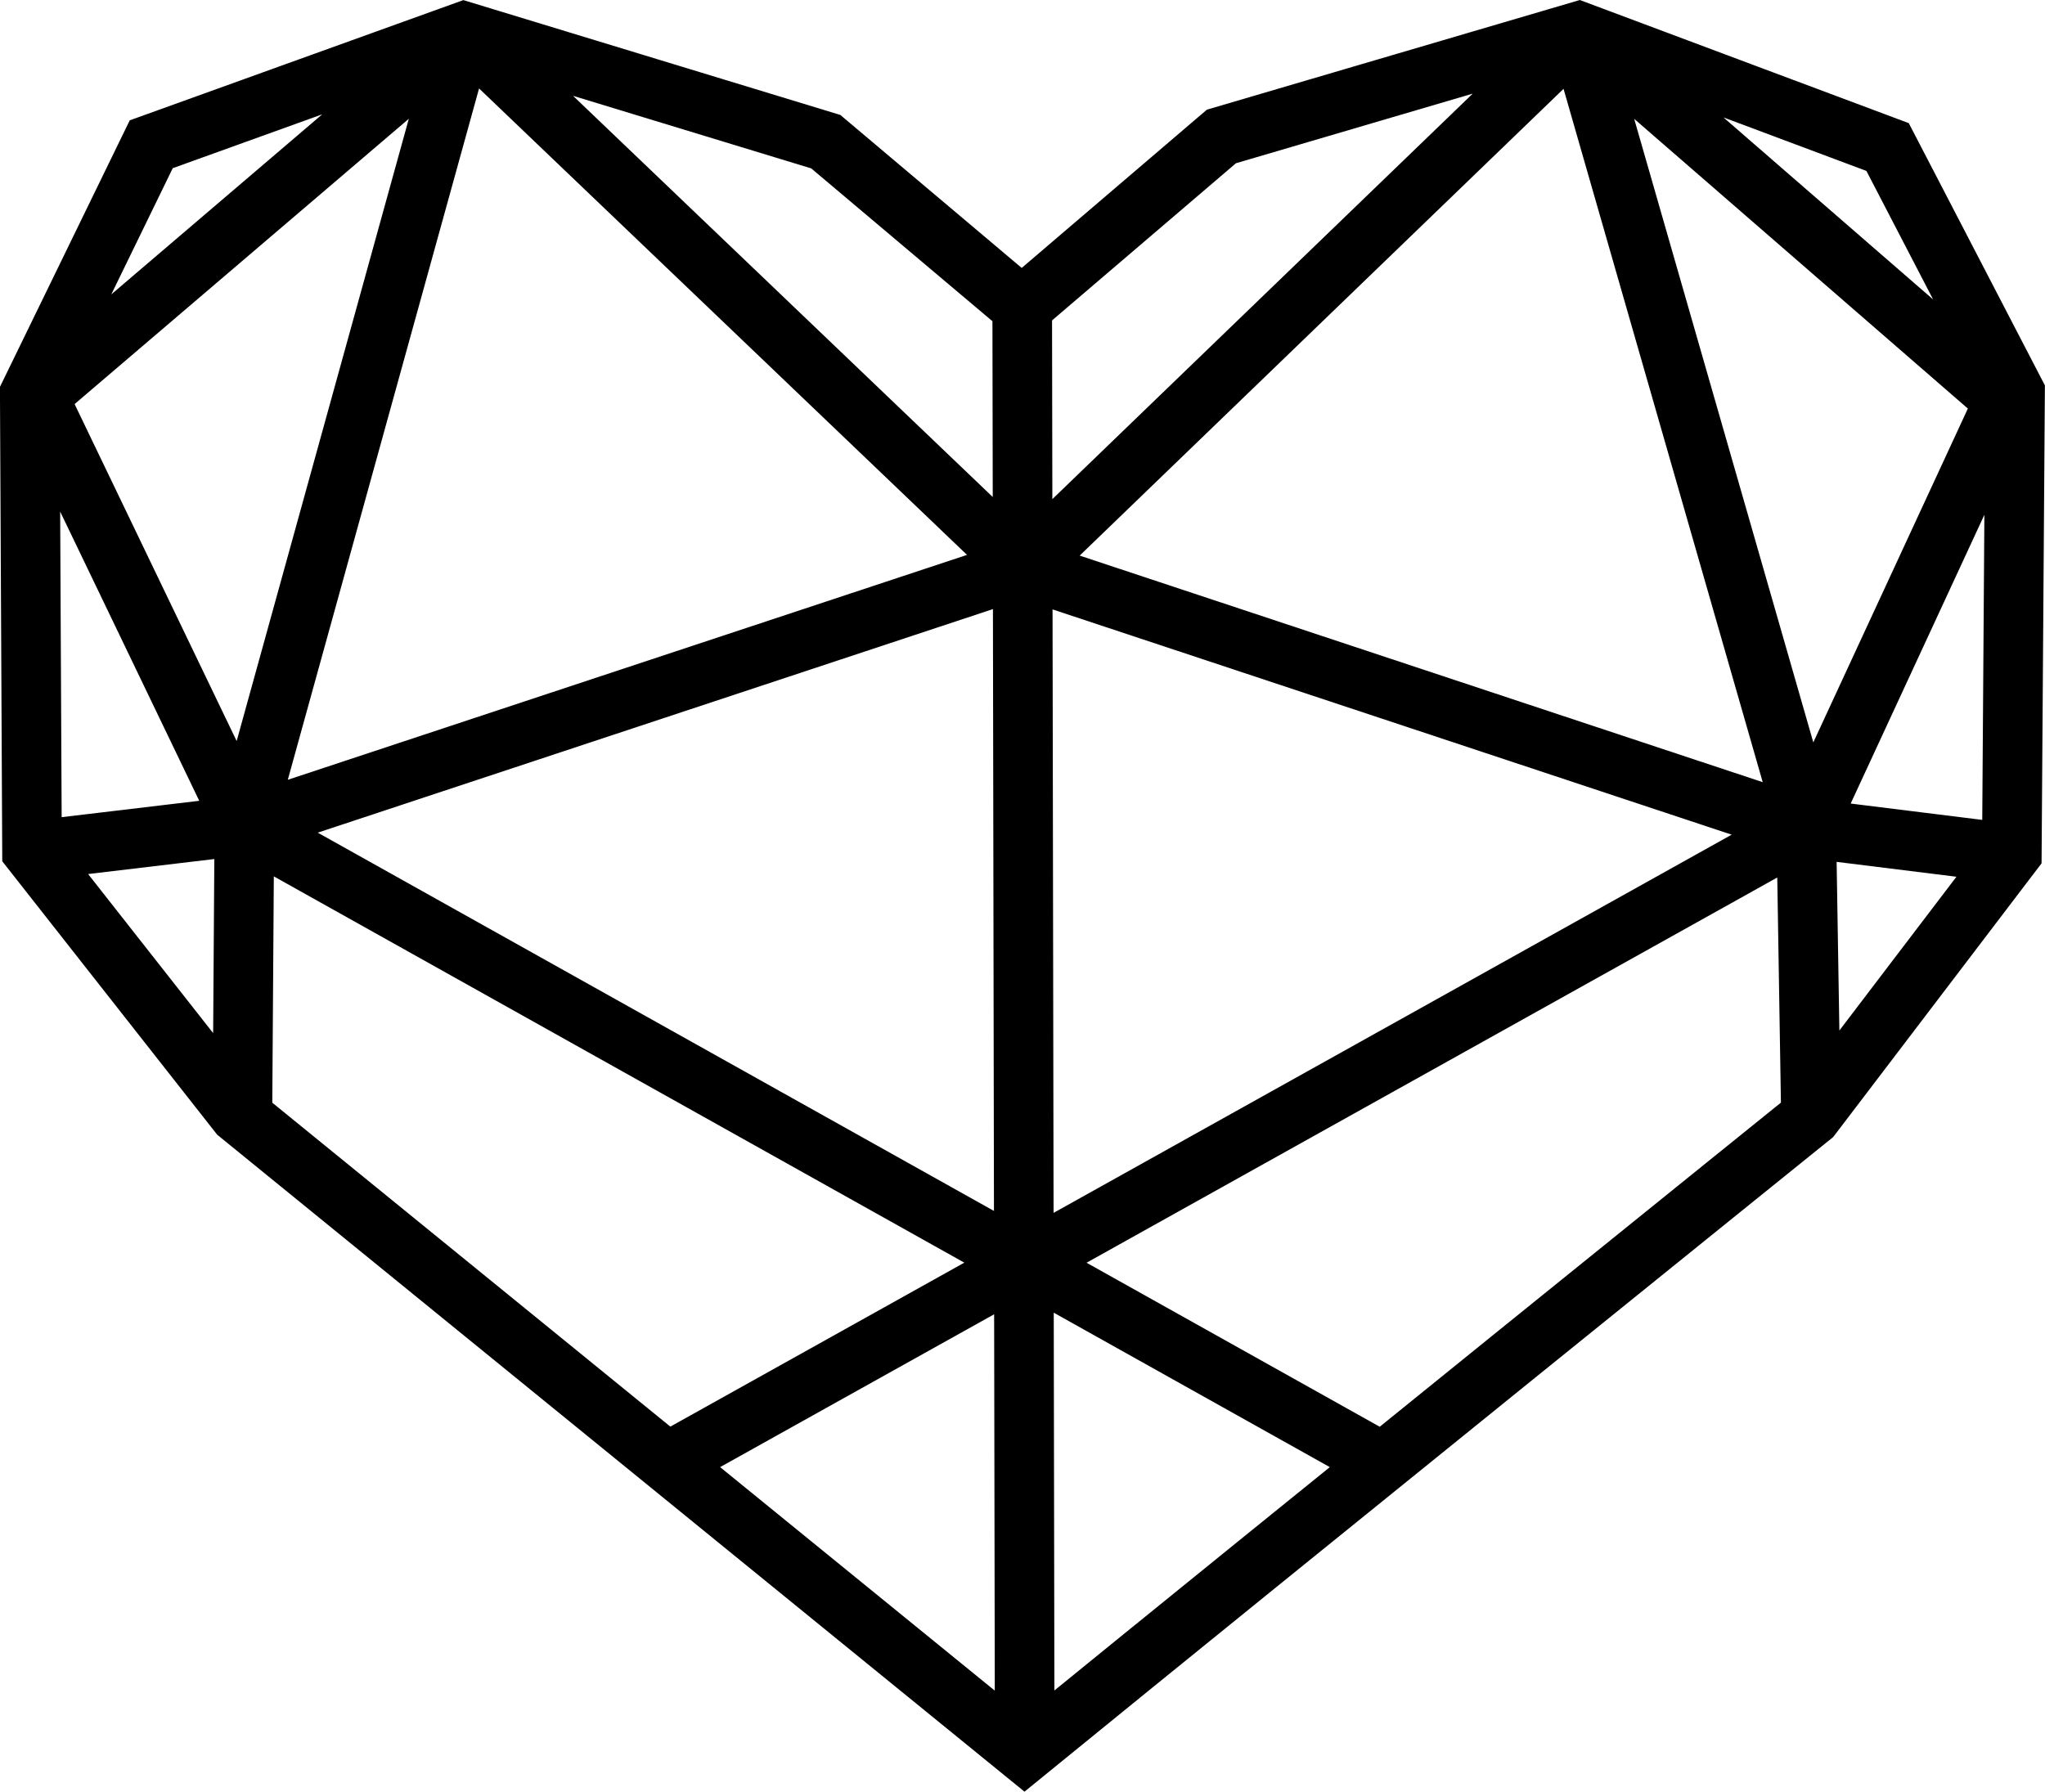
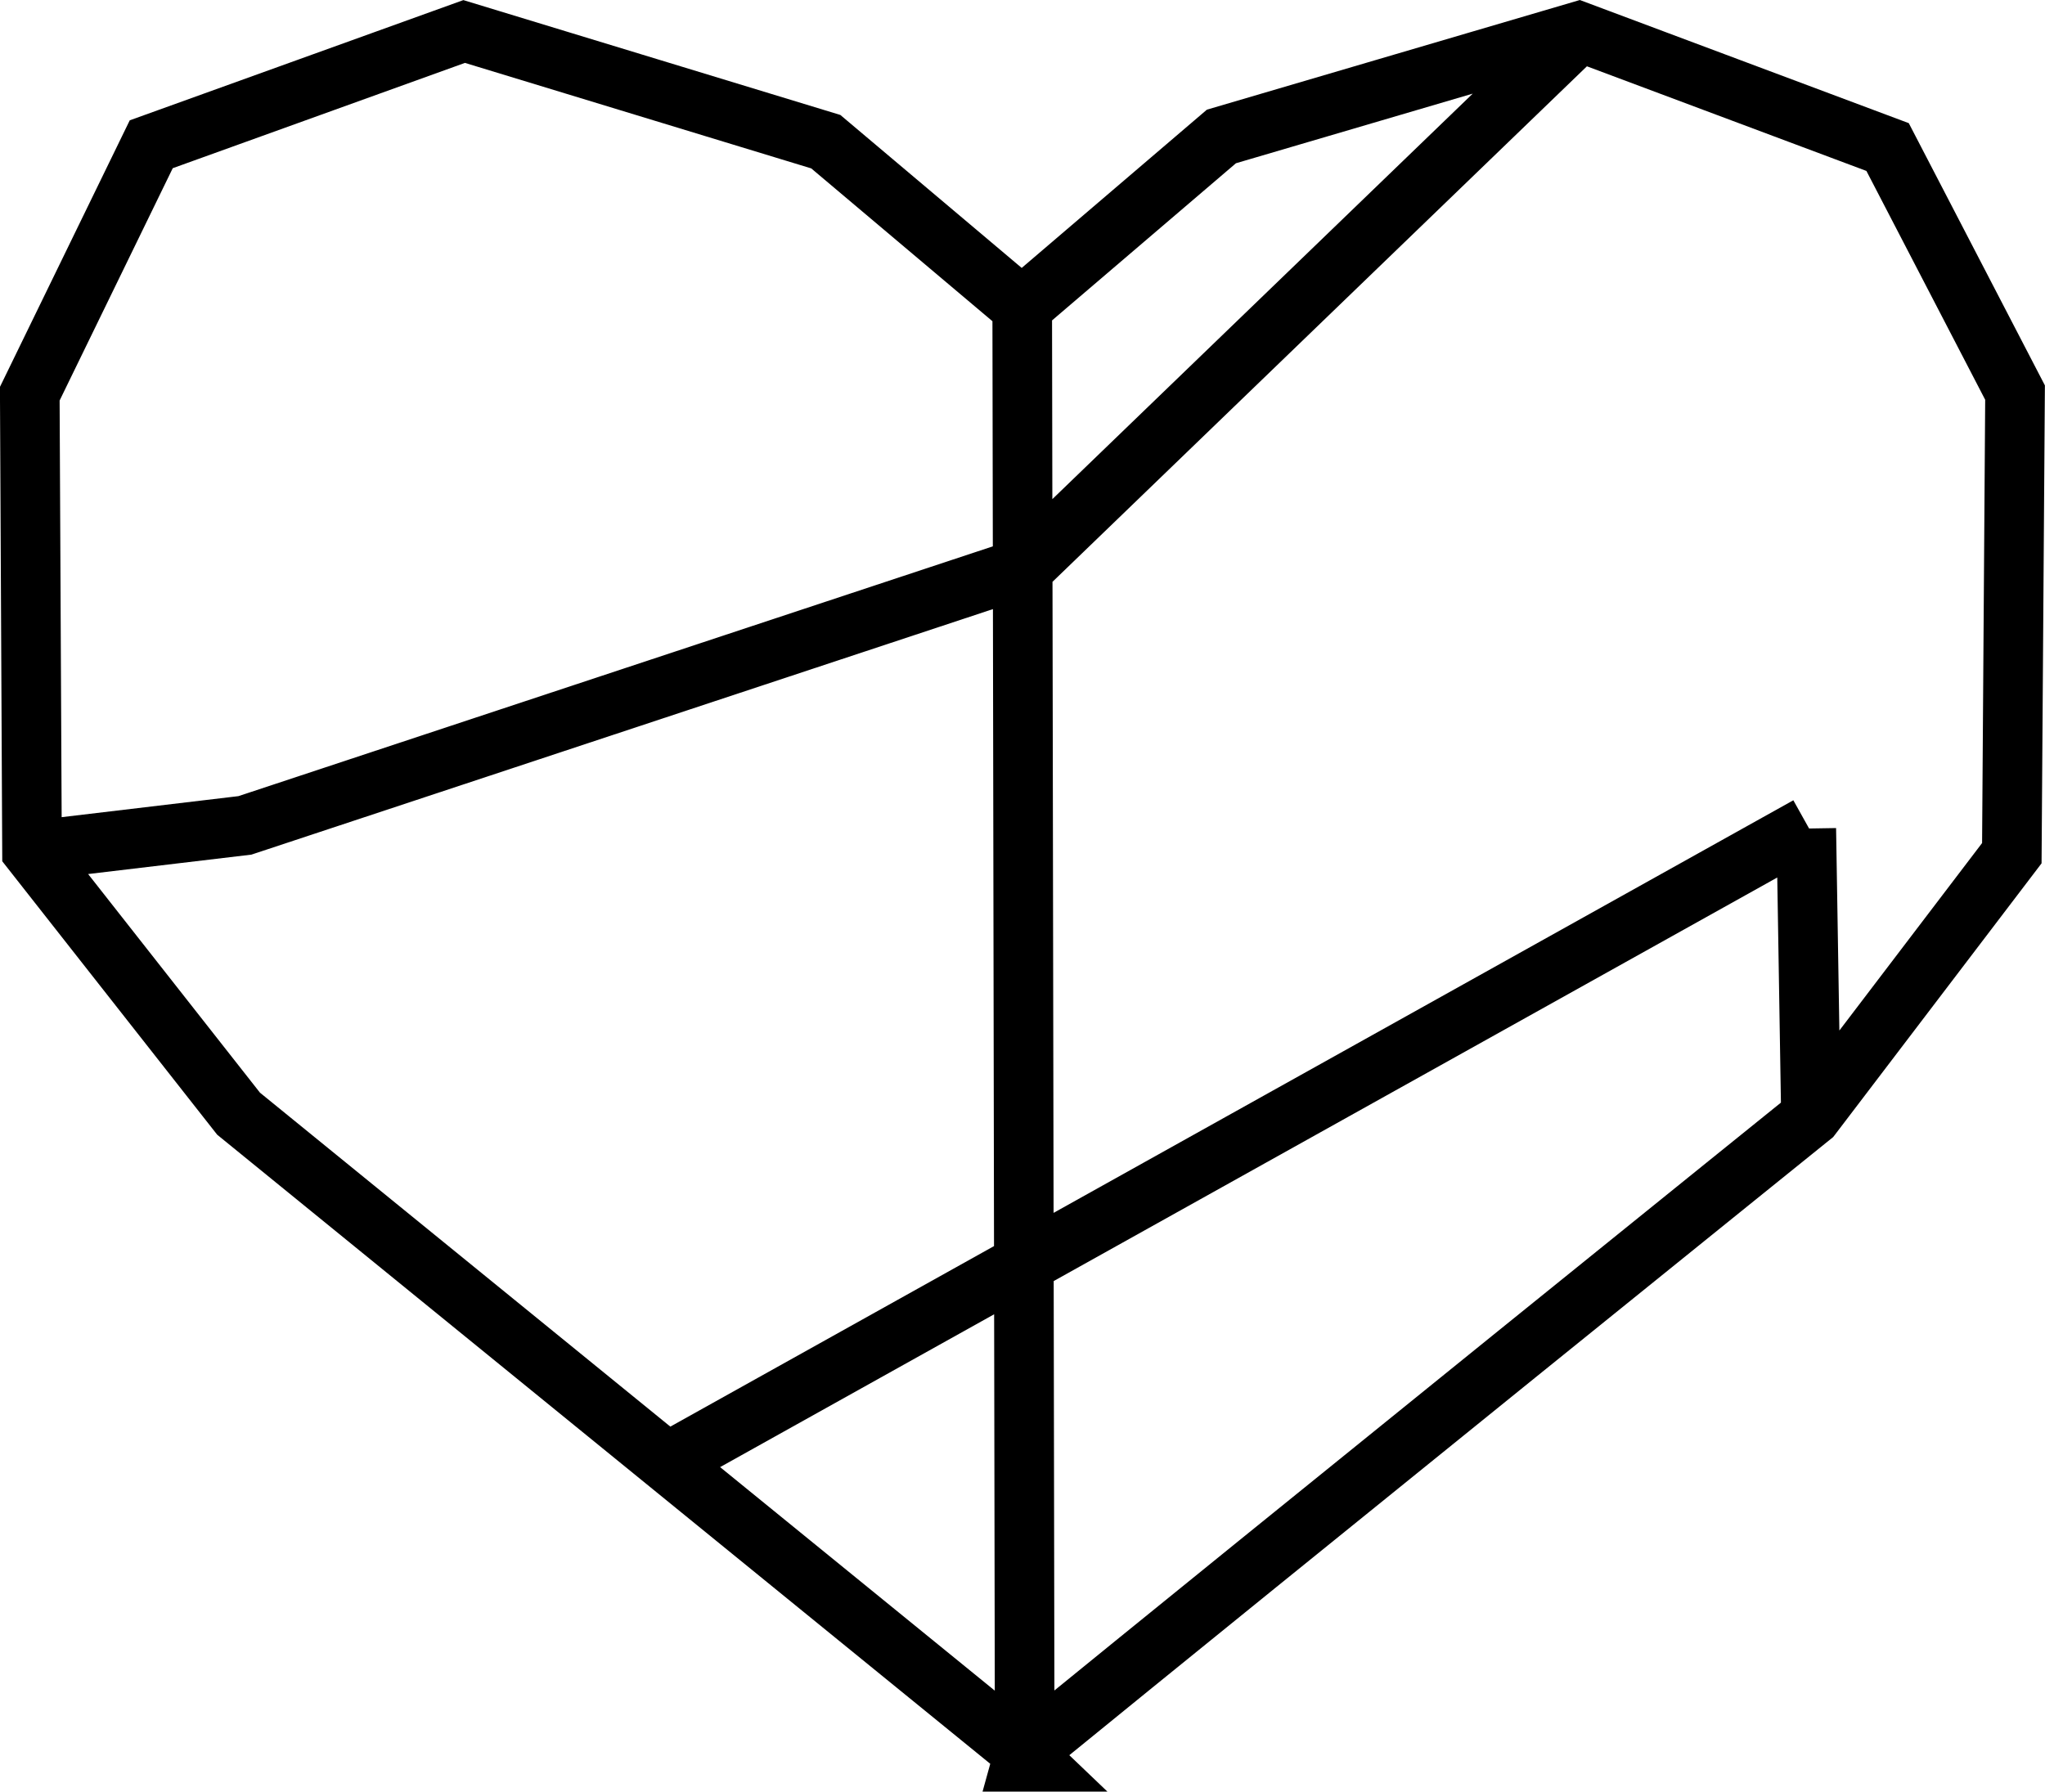
<svg xmlns="http://www.w3.org/2000/svg" xmlns:ns1="http://www.inkscape.org/namespaces/inkscape" xmlns:ns2="http://sodipodi.sourceforge.net/DTD/sodipodi-0.dtd" width="68.609mm" height="60.117mm" viewBox="0 0 68.609 60.117" version="1.1" id="svg5" xml:space="preserve" ns1:version="1.2 (1:1.2.1+202207142221+cd75a1ee6d)" ns2:docname="Casa Valiente Logo.svg">
  <ns2:namedview id="namedview7" pagecolor="#505050" bordercolor="#eeeeee" borderopacity="1" ns1:showpageshadow="0" ns1:pageopacity="0" ns1:pagecheckerboard="0" ns1:deskcolor="#505050" ns1:document-units="mm" showgrid="false" ns1:zoom="0.66433836" ns1:cx="599.0923" ns1:cy="267.18313" ns1:window-width="1920" ns1:window-height="1016" ns1:window-x="0" ns1:window-y="27" ns1:window-maximized="1" ns1:current-layer="layer1" />
  <defs id="defs2" />
  <g ns1:label="Layer 1" ns1:groupmode="layer" id="layer1" transform="translate(-30.126,-145.67)">
-     <path id="path2581" style="opacity:1;fill:none;stroke:#000000;stroke-width:2;stroke-linecap:butt;stroke-dasharray:none;stop-color:#000000" d="m 90.726,173.471 0.157,9.661 m -59.627,-8.924 7.087,-0.843 26.163,-8.664 18.584,-17.929 m -30.589,47.976 38.278,-21.352 m -26.282,31.102 c 8.778,-7.157 26.41,-21.378 26.41,-21.378 l 6.715,-8.822 0.108,-15.455 -4.276,-8.239 -10.363,-3.88 -11.987,3.525 -6.696,5.723 -6.577,-5.548 -12.133,-3.697 -10.498,3.784 -4.075,8.37 0.075,15.34 6.93,8.818 z m -0.076,-48.601 0.083,48.595 m 12.213,-9.634 -38.395,-21.482 -6.928,-14.408 14.306,-12.214 m 37.381,0.011 7.661,26.672 m 0.009,-0.021 6.619,-14.299 -14.27,-12.392 m -37.415,0.039 18.818,17.99 26.231,8.702 6.909,0.858 m -51.961,-27.561 -7.358,26.599 -0.064,9.473" ns2:nodetypes="ccccccccccccccccccccccccccccccccccccccccc" ns1:export-filename="corazon.svg" ns1:export-xdpi="96" ns1:export-ydpi="96" />
+     <path id="path2581" style="opacity:1;fill:none;stroke:#000000;stroke-width:2;stroke-linecap:butt;stroke-dasharray:none;stop-color:#000000" d="m 90.726,173.471 0.157,9.661 m -59.627,-8.924 7.087,-0.843 26.163,-8.664 18.584,-17.929 m -30.589,47.976 38.278,-21.352 m -26.282,31.102 c 8.778,-7.157 26.41,-21.378 26.41,-21.378 l 6.715,-8.822 0.108,-15.455 -4.276,-8.239 -10.363,-3.88 -11.987,3.525 -6.696,5.723 -6.577,-5.548 -12.133,-3.697 -10.498,3.784 -4.075,8.37 0.075,15.34 6.93,8.818 z m -0.076,-48.601 0.083,48.595 m 37.381,0.011 7.661,26.672 m 0.009,-0.021 6.619,-14.299 -14.27,-12.392 m -37.415,0.039 18.818,17.99 26.231,8.702 6.909,0.858 m -51.961,-27.561 -7.358,26.599 -0.064,9.473" ns2:nodetypes="ccccccccccccccccccccccccccccccccccccccccc" ns1:export-filename="corazon.svg" ns1:export-xdpi="96" ns1:export-ydpi="96" />
  </g>
</svg>